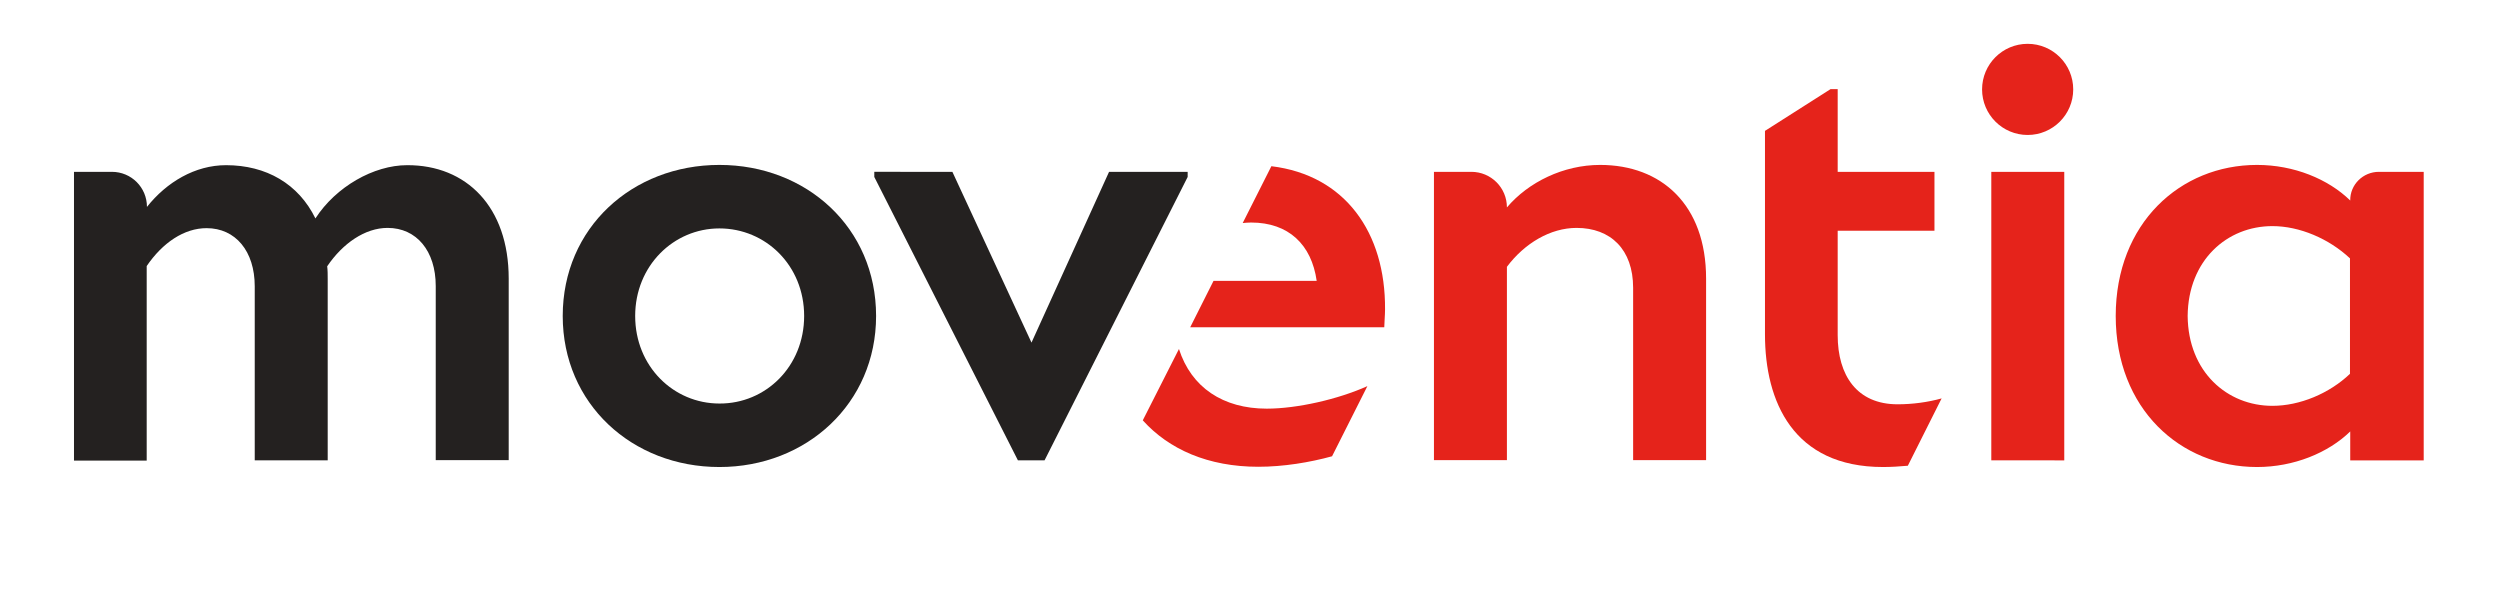
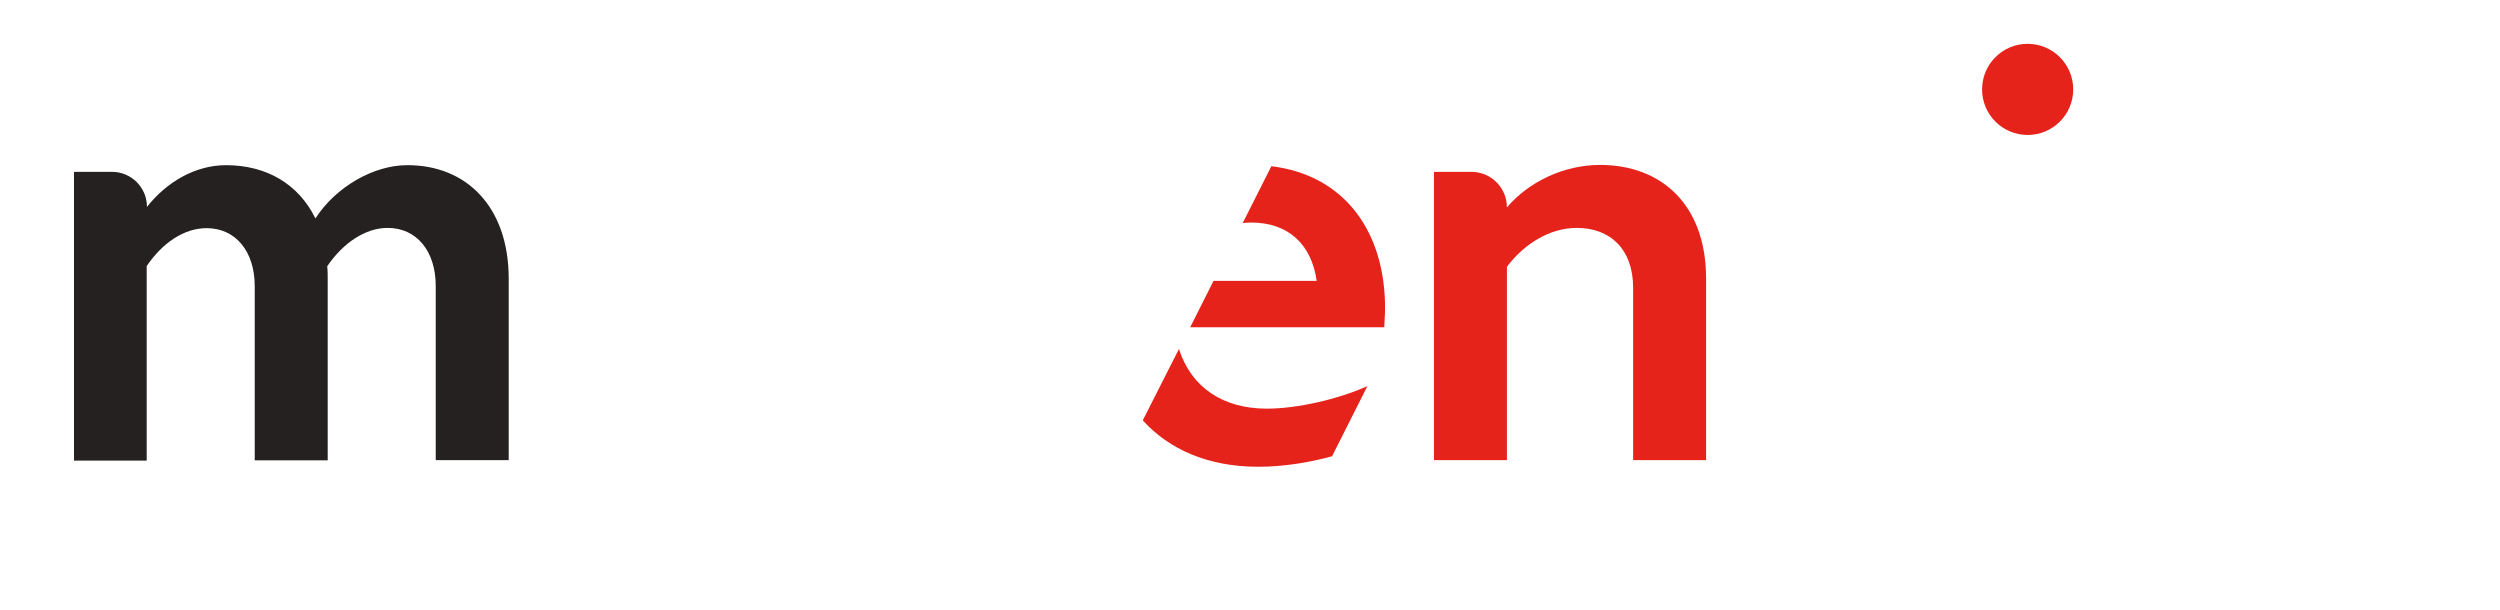
<svg xmlns="http://www.w3.org/2000/svg" version="1.1" id="Capa_1" width="113.463" height="27.67" x="0px" y="0px" viewBox="0 0 976.5 203.9" style="enable-background:new 0 0 976.5 203.9;" xml:space="preserve">
  <style type="text/css">
	.st0{fill:#242120;}
	.st1{fill:#E5231B;}
</style>
  <g>
    <path class="st0" d="M198.7,91.7v70.9h-28.5v-68c0-13.7-7.5-22.7-18.8-22.7c-8.8,0-17.5,6-23.6,15c0.2,1.5,0.2,3.3,0.2,4.9v70.9   H99.5v-68c0-13.7-7.5-22.7-18.8-22.7c-8.8,0-17.2,5.7-23.4,14.8v76H28.9V50h14.8c7.6,0,13.7,6.1,13.7,13.7v0   c7.7-9.7,18.8-16.3,30.9-16.3c15.7,0,28.3,7.3,34.9,20.8c8-12.4,22.8-20.8,35.8-20.8C182.2,47.3,198.7,63.7,198.7,91.7z" />
-     <path class="st0" d="M219.8,106.3c0-34.5,27.2-59,61.2-59c34,0,61.2,24.5,61.2,59c0,34.2-27.2,59-61.2,59   C246.9,165.3,219.8,140.6,219.8,106.3z M314.1,106.3c0-19.7-15-34.2-33.1-34.2c-17.9,0-32.9,14.6-32.9,34.2   c0,19.7,15,34.2,32.9,34.2C299.1,140.6,314.1,126,314.1,106.3z" />
-     <path class="st0" d="M433.2,50h30.7v2L408,162.7h-10.4L341.5,52v-2H372l30.9,66.7L433.2,50z" />
    <path class="st1" d="M666.4,91.7v70.9h-28.5V95.3c0-15-8.8-23.4-22.1-23.4c-10.2,0-20.3,6-27.2,15.2v75.5h-28.5V50h14.6   c7.7,0,13.9,6.2,13.9,13.9v0c8.4-9.9,22.1-16.6,36.4-16.6C648.9,47.3,666.4,62.8,666.4,91.7z" />
-     <path class="st1" d="M777.8,162.7V50h28.5v112.7H777.8z" />
-     <path class="st1" d="M929.2,50h17.5v112.7h-28.7v-11.3c-8.6,8.4-22.1,13.9-36.4,13.9c-30,0-55.2-22.8-55.2-59   c0-36.2,25.2-59,55.2-59c14.4,0,27.8,5.5,36.4,13.9v0C917.9,55,923,50,929.2,50z M917.9,128.9V83.8c-8.2-7.7-19.7-12.6-30.3-12.6   c-17.7,0-32.9,13.3-33.1,35.1c0.2,21.9,15.5,35.1,33.1,35.1C898.3,141.4,909.8,136.6,917.9,128.9z" />
-     <path class="st1" d="M735.5,165.3c3.1,0,6.4-0.2,9.7-0.5l13.2-26.3c-5.4,1.5-11.4,2.3-17.2,2.3c-15.9,0-23.4-11.3-23.4-27V73h37.8   V50h-37.8V17.7H715l-25.6,16.3v79.5C689.4,139.7,700.4,165.3,735.5,165.3z" />
    <circle class="st1" cx="792" cy="17.8" r="17.8" />
    <g>
      <path class="st1" d="M534.1,133.7c-11.3,5.1-27.4,8.8-39.3,8.8c-17.1,0-29.5-8.3-34.3-23.3l-14.1,27.8l0,0.1    c10.2,11.3,25.5,18.1,45.1,18.1c9.8,0,20.1-1.7,28.8-4.1L534.1,133.7z" />
      <path class="st1" d="M541,103.7c0.2-30-15.6-52.4-44.4-55.9l-11.2,22.2c1.1-0.1,2.2-0.2,3.3-0.2c14.6,0,23.6,8.6,25.6,22.8h-40.3    l-9.1,18.1h75.8C540.7,109,541,106.1,541,103.7z" />
    </g>
  </g>
</svg>